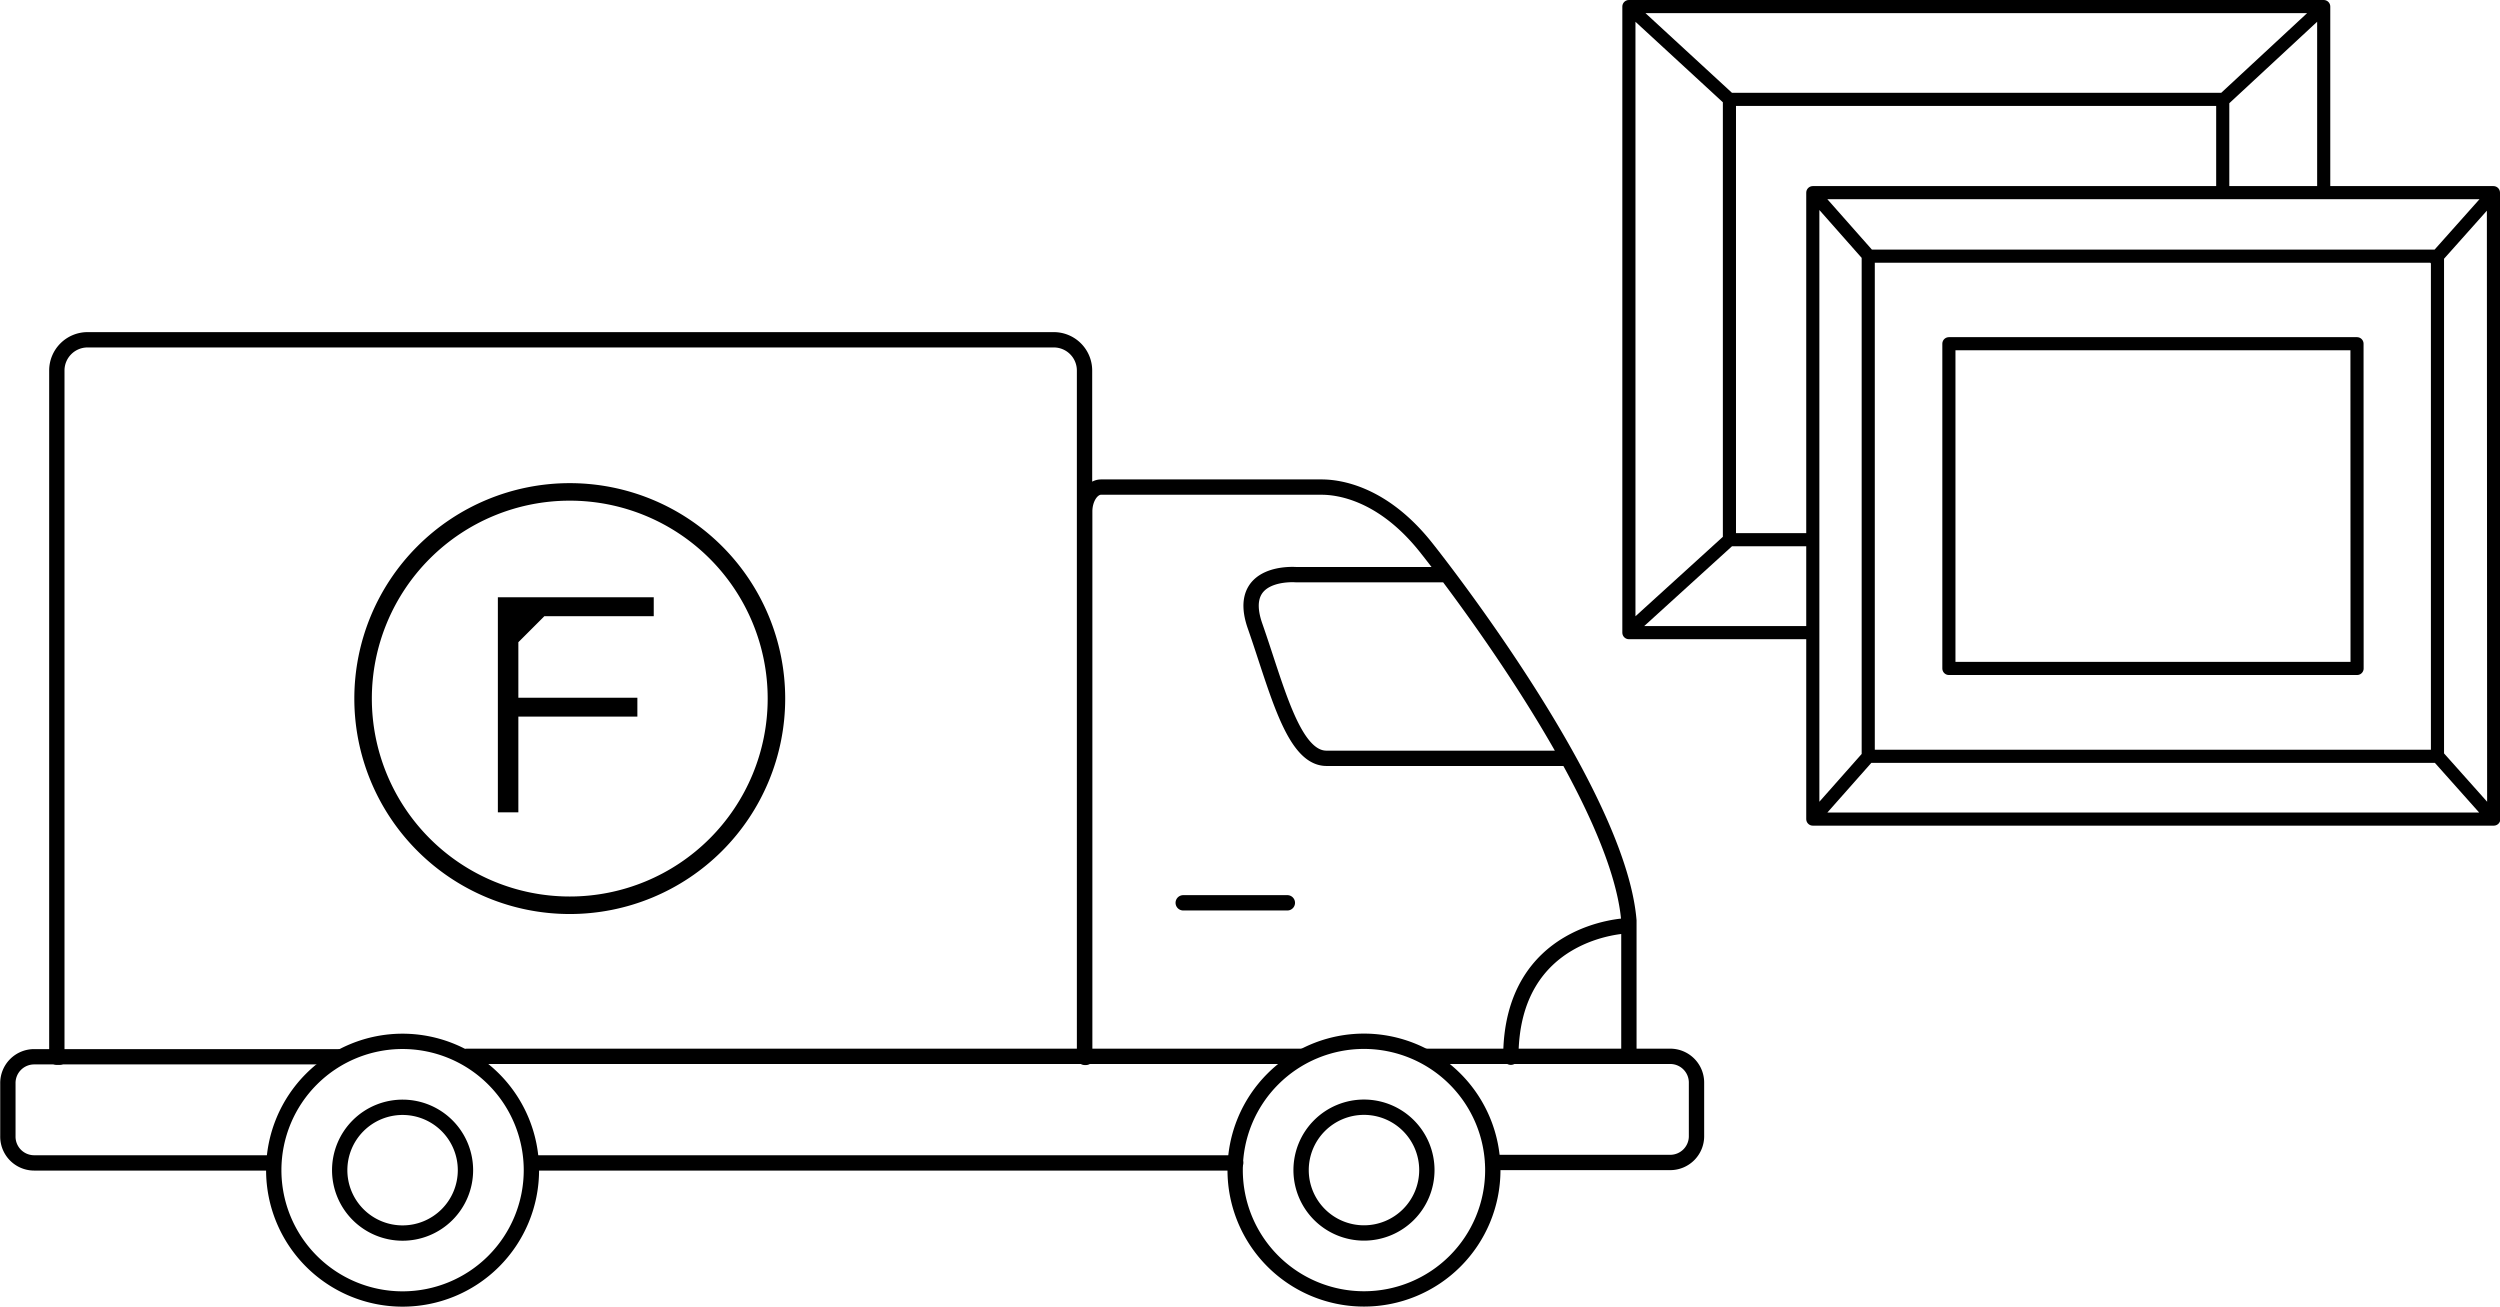
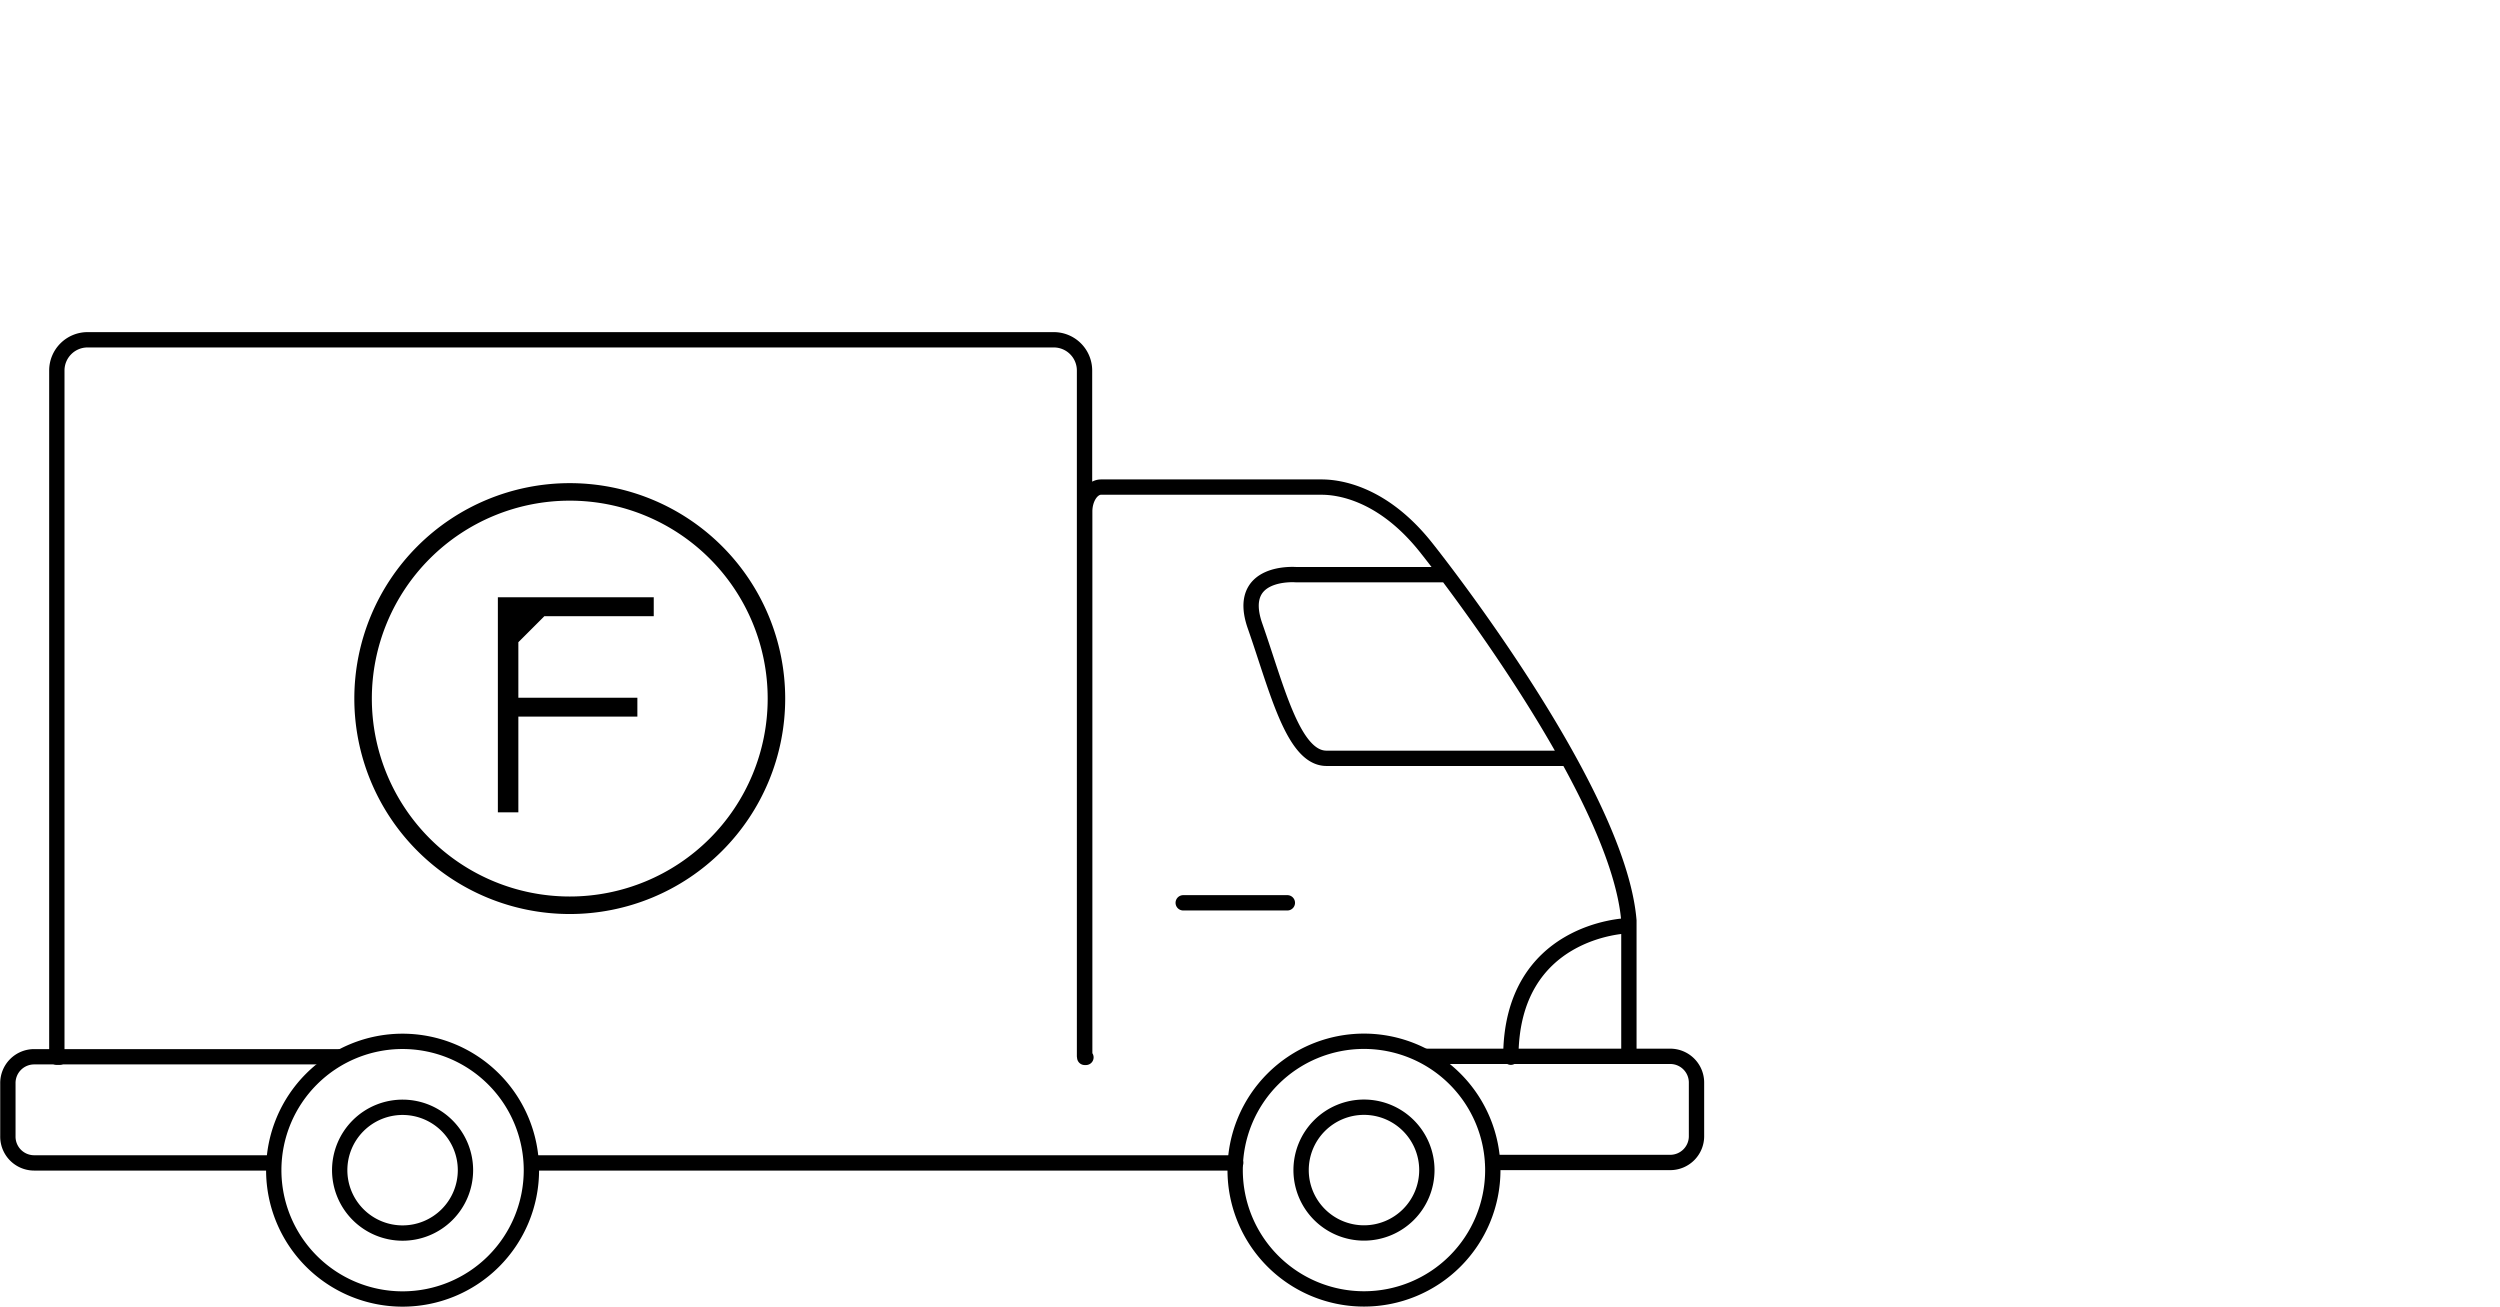
<svg xmlns="http://www.w3.org/2000/svg" id="Layer_1" data-name="Layer 1" viewBox="0 0 285.47 149.22">
  <defs>
    <style>.cls-1,.cls-2,.cls-3{fill:none;stroke:#000;stroke-linecap:round;stroke-linejoin:round}.cls-1{stroke-width:1.5px}.cls-2{stroke-width:1.75px}.cls-3{stroke-width:2px}</style>
  </defs>
  <title>step-2</title>
-   <path class="cls-1" d="M65 132.76h76.13" />
  <path d="M74.65 70.36V68.2h-17.8v24.56h2.34V81.83h13.59v-2.16H59.19v-6.34l2.97-2.97h12.49z" />
  <path class="cls-2" d="M60.68 133.62A14.71 14.71 0 1 1 46 118.91a14.72 14.72 0 0 1 14.68 14.71zm-7.53 0a7.18 7.18 0 1 1-7.15-7.18 7.18 7.18 0 0 1 7.15 7.18zm117.31 0a14.71 14.71 0 1 1-14.71-14.72 14.72 14.72 0 0 1 14.71 14.72zm-7.53 0a7.18 7.18 0 1 1-7.18-7.19 7.18 7.18 0 0 1 7.18 7.19zm2.3-68H148s-6.94-.58-4.69 5.86c2.49 7.1 4.34 15.11 8.16 15.11H179m-43.89 16.5H147m38.74 2.63s-13.22.41-13.22 15m13.48-.12v-15.48c-1.26-15.18-23.08-42.5-23.08-42.5-5-6.36-10.1-7-12-7h-25.2c-1 0-1.86 1.25-1.86 2.79v62.33h.14m-.16-.15V42.31a3.51 3.51 0 0 0-3.51-3.51H10a3.51 3.51 0 0 0-3.51 3.51v78.41h.3" />
  <path class="cls-3" d="M65.06 103.37a23.6 23.6 0 1 0-23.6-23.6 23.6 23.6 0 0 0 23.6 23.6" />
-   <path class="cls-2" d="M31 132.79H3.9a3 3 0 0 1-3-3.06v-6a3 3 0 0 1 3-3.06h34.71m102.49 12.12H60.82m102.08-12.17h27.82a3 3 0 0 1 3 3.06v6a3 3 0 0 1-3 3.06h-20.28M53.31 120.62h95.33" />
-   <path class="cls-1" d="M197.48 61.63l-11.1 10.09m11.1-60.37L186.34 1.09m67.47 10.37L265 1.08m-11.19 20.14v-9.87h-56.33v50.28h9.31m58.55-39.91V.75H186v71.49h20.69m6.71-43L207 22m6.39 64.31L207 93.53m71.37-7.17l6.39 7.17m-6.67-64l6.39-7.17m-15.34 16.89h-46.6v37.08h46.61zm9.19-10h-65v57.11h65zm6.39-7.25H207v71.53h77.75z" />
+   <path class="cls-2" d="M31 132.79H3.9a3 3 0 0 1-3-3.06v-6a3 3 0 0 1 3-3.06h34.71m102.49 12.12H60.82m102.08-12.17h27.82a3 3 0 0 1 3 3.06v6a3 3 0 0 1-3 3.06h-20.28M53.31 120.62" />
</svg>